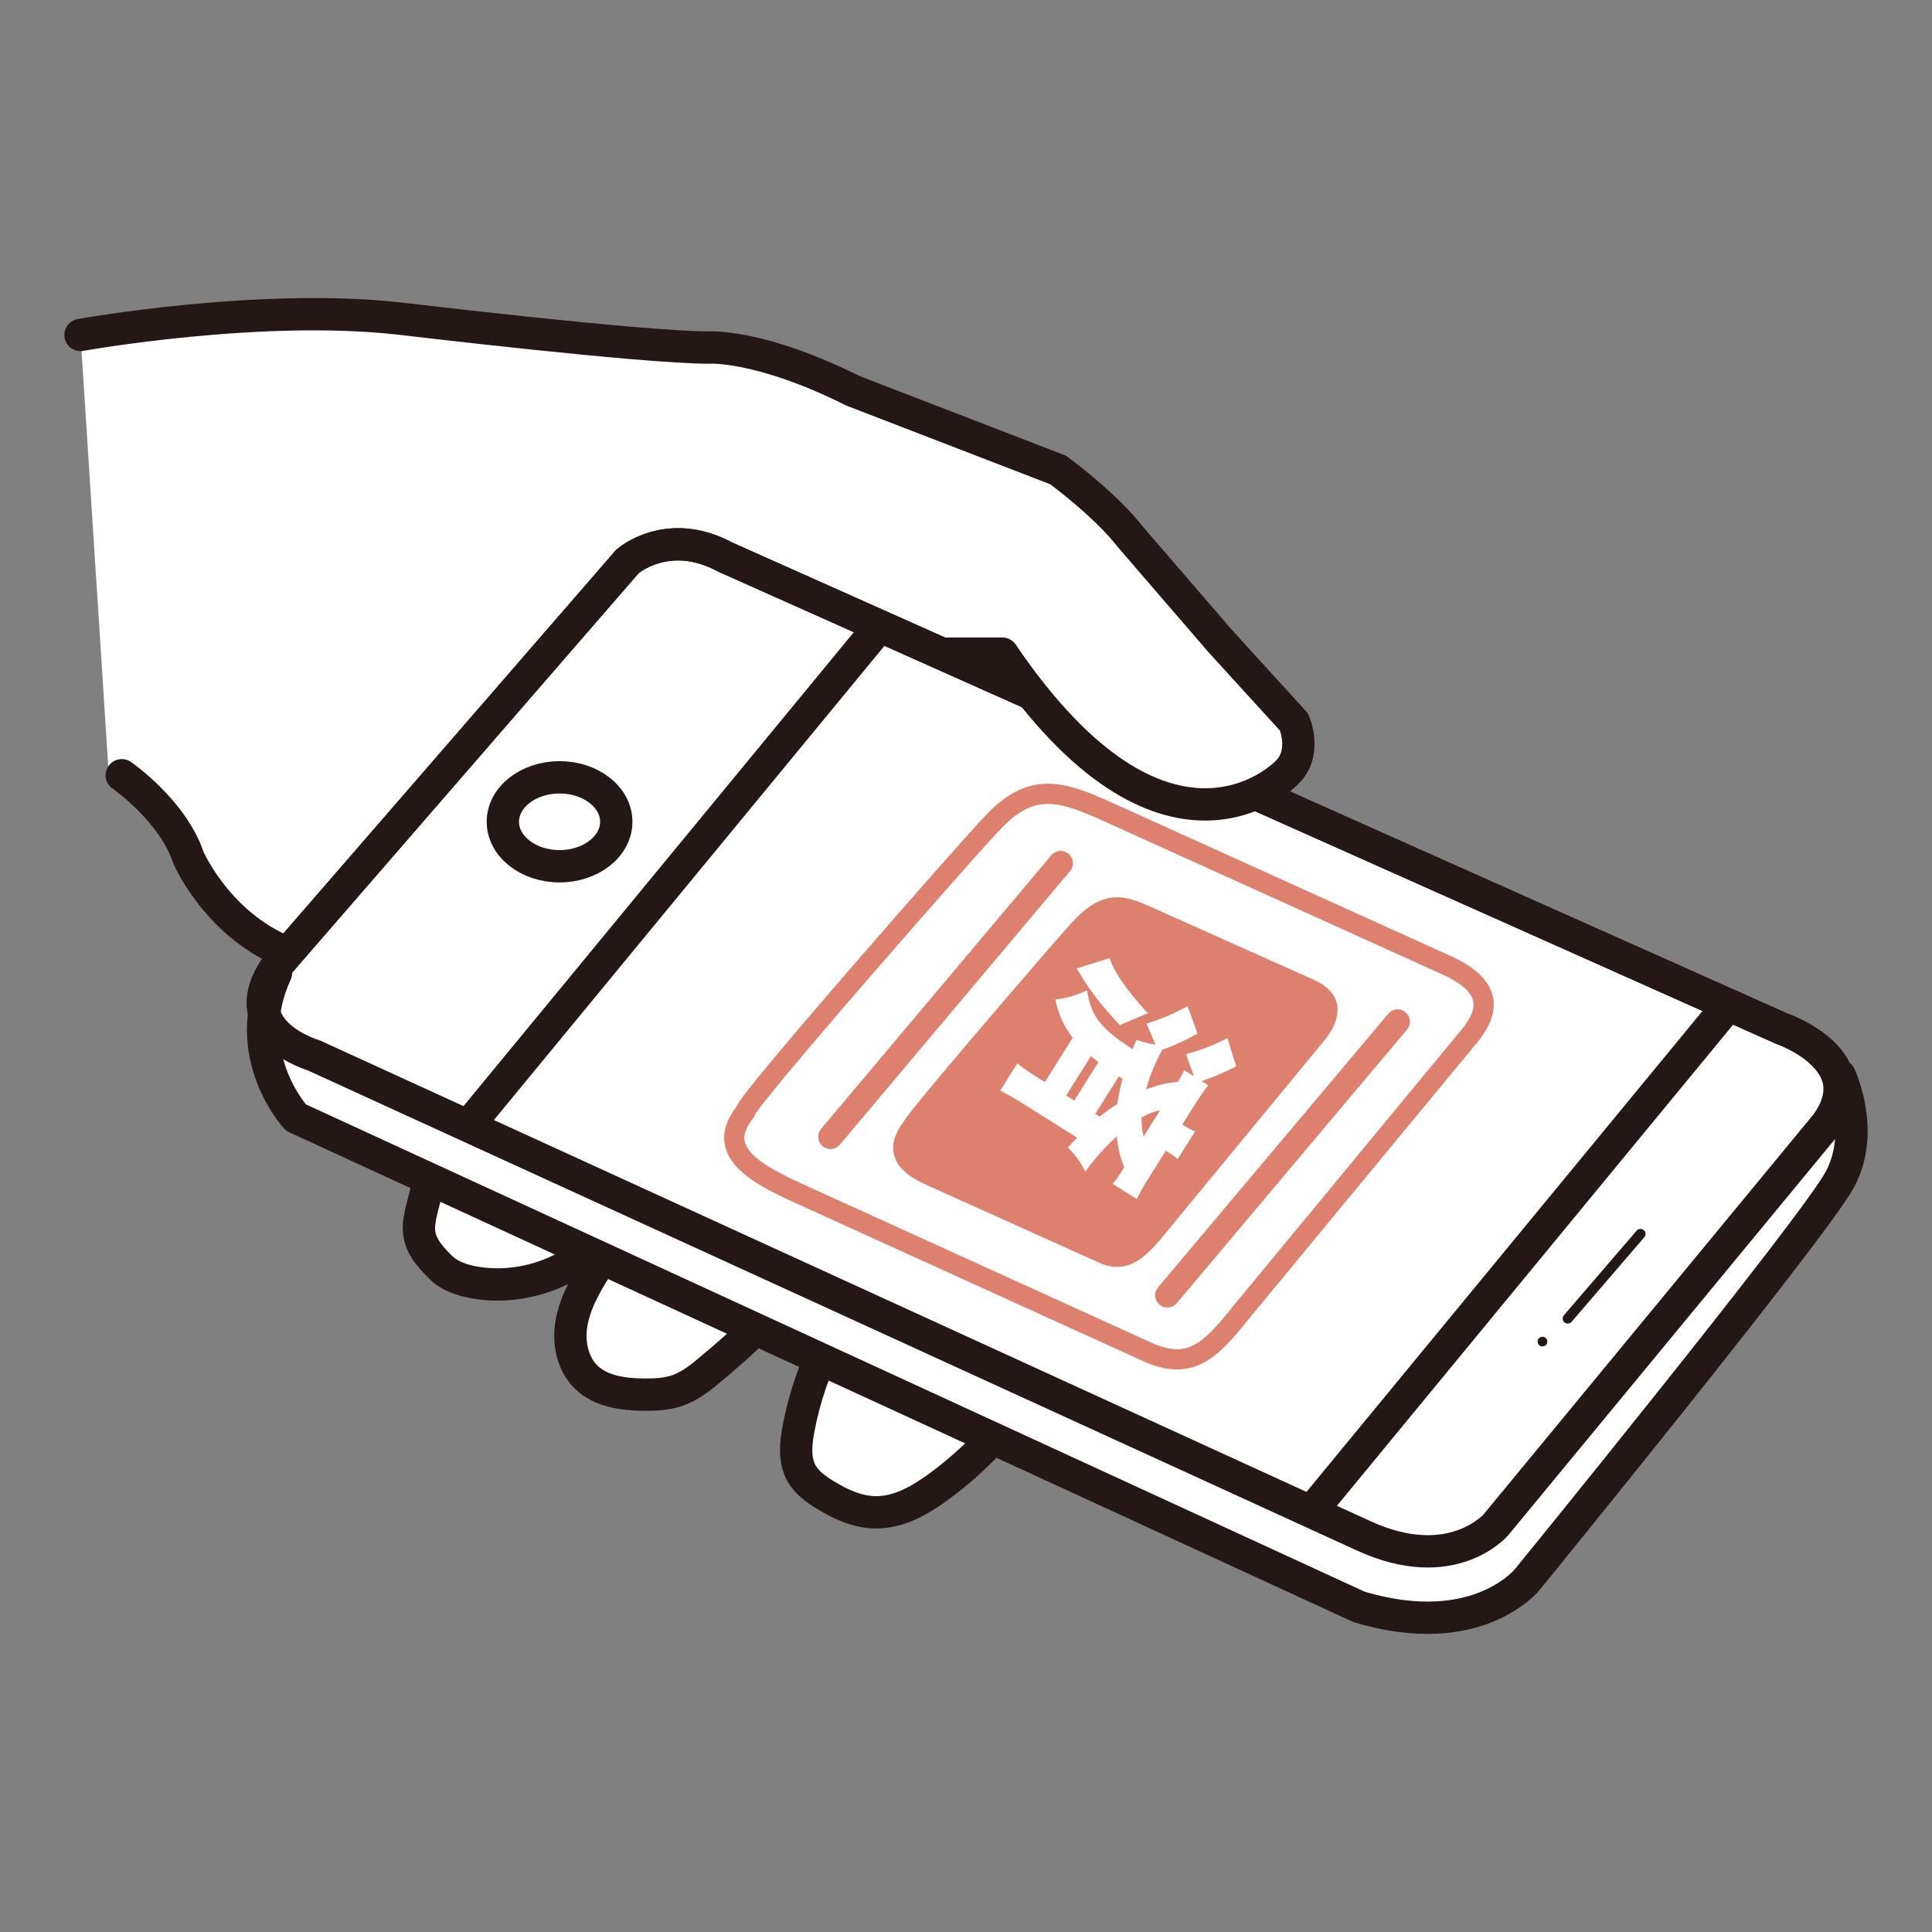
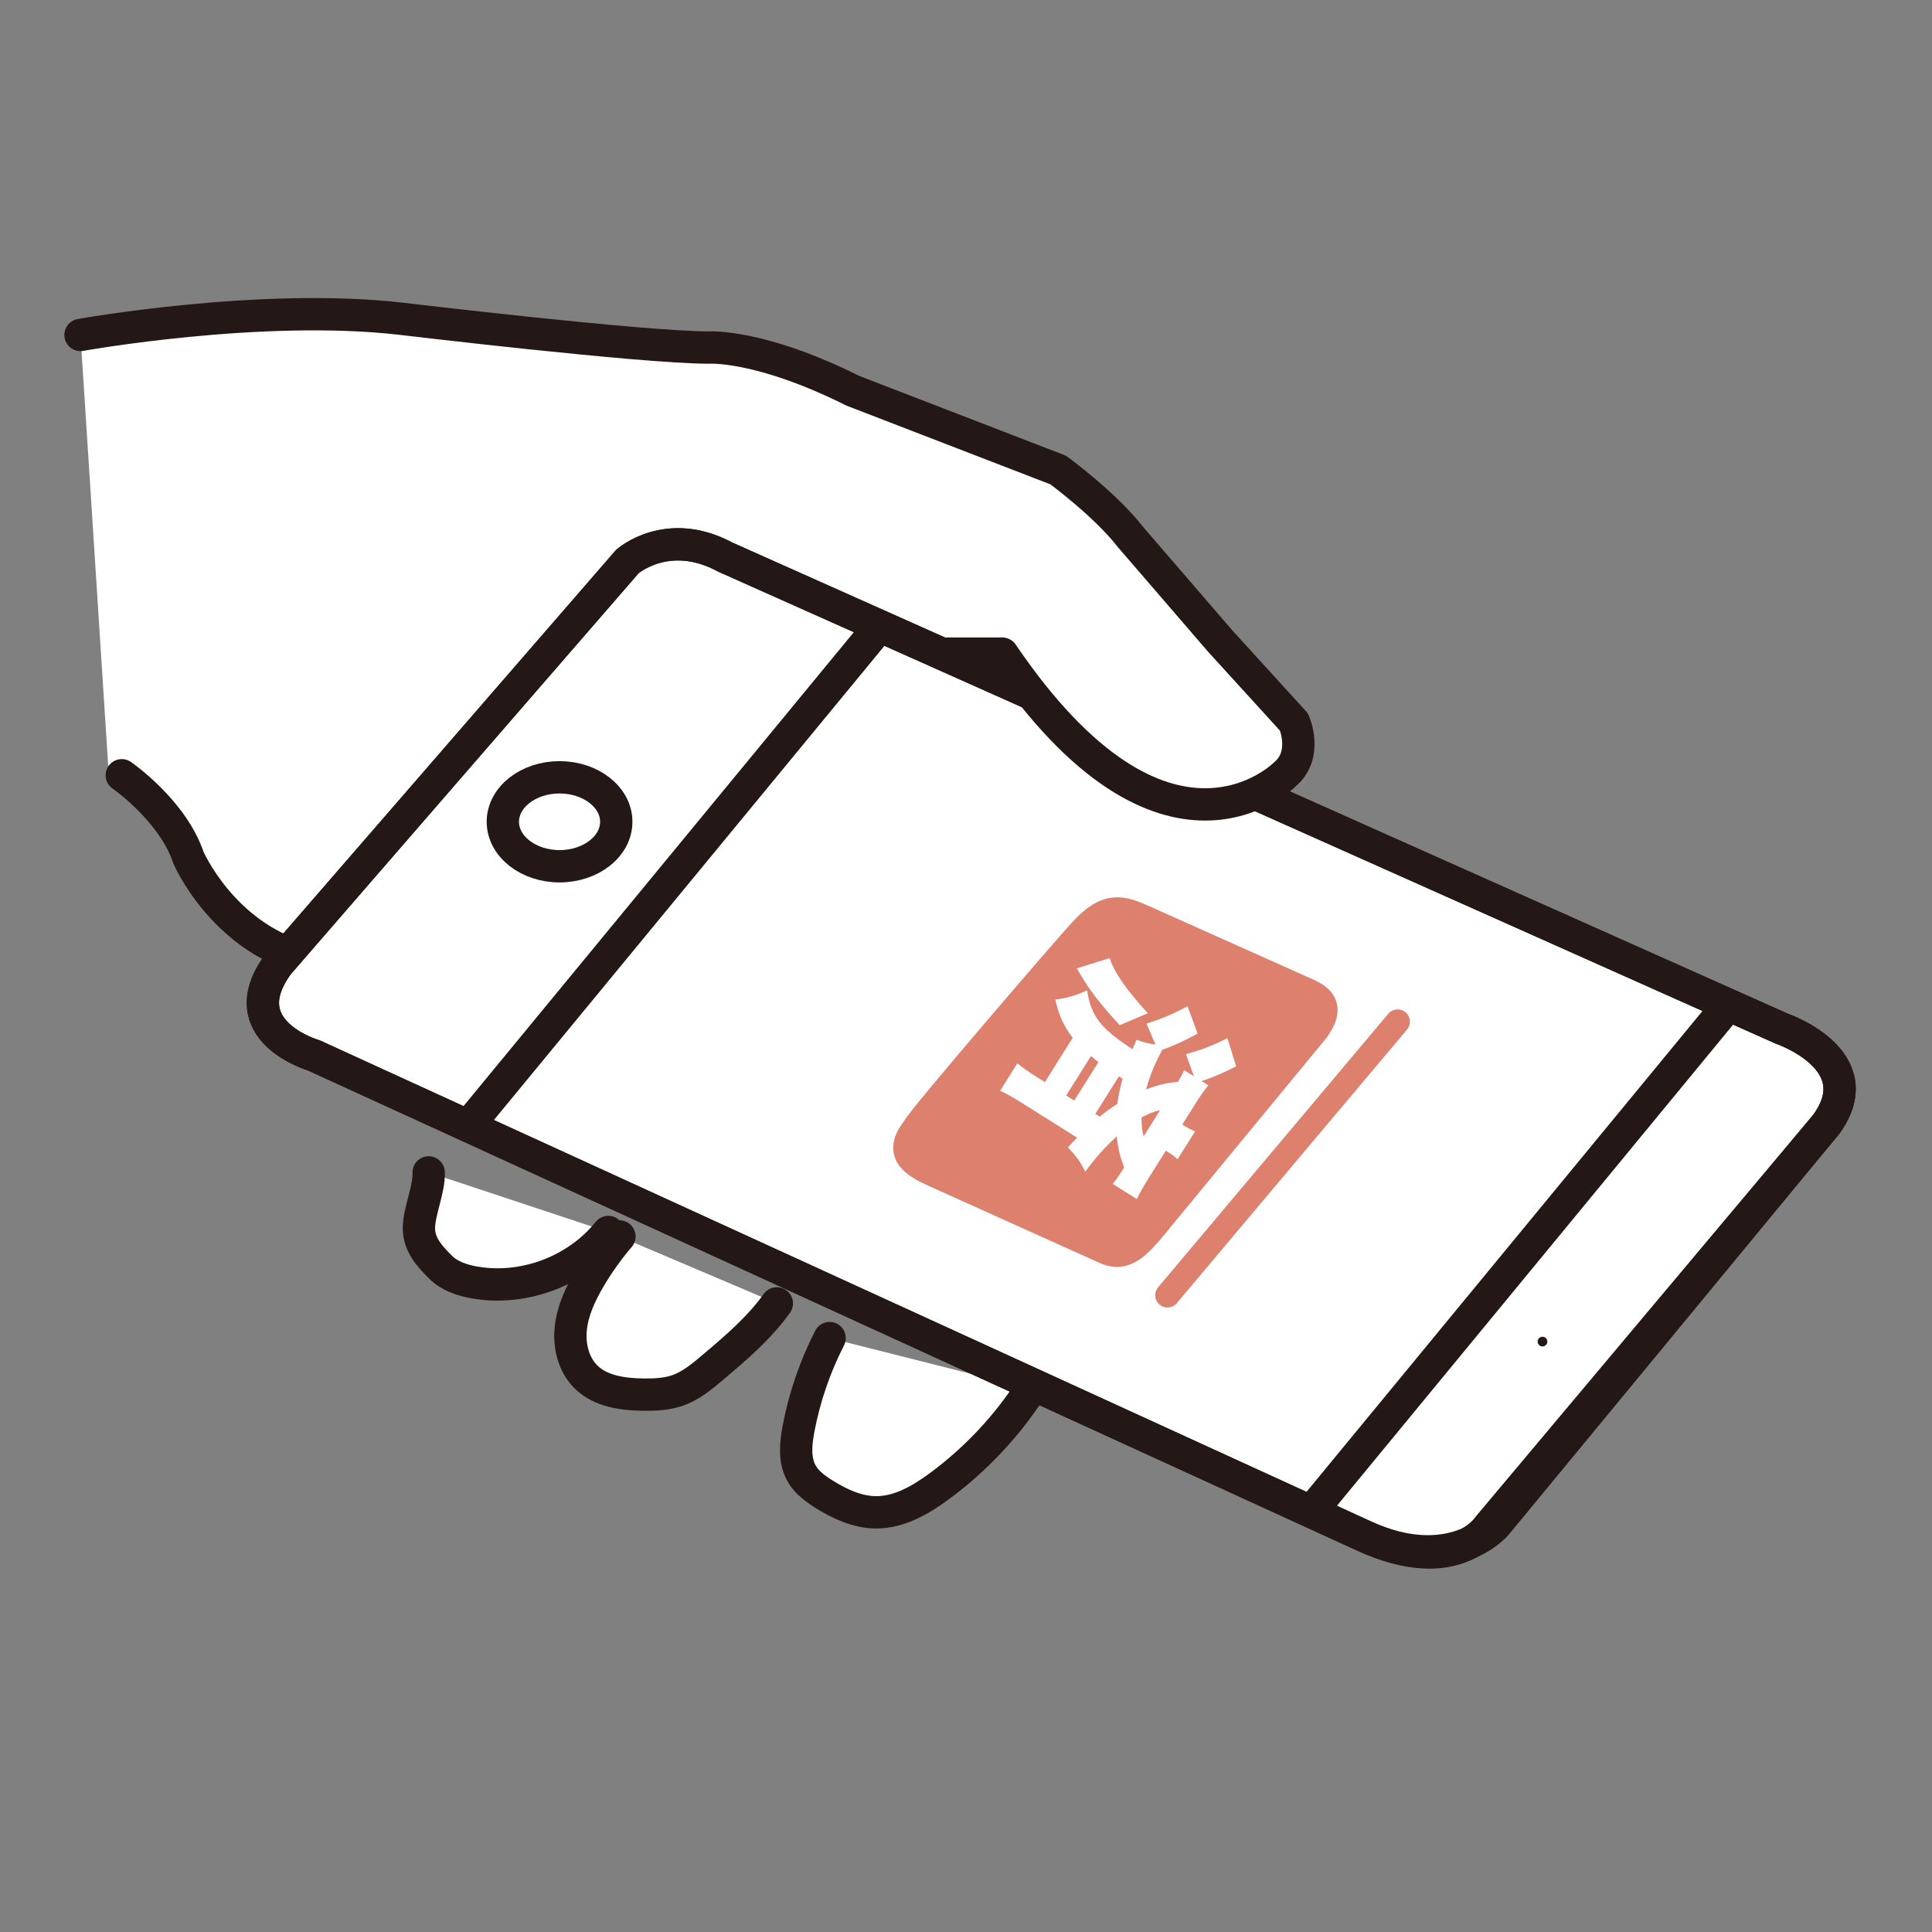
<svg xmlns="http://www.w3.org/2000/svg" id="_レイヤー_1" viewBox="0 0 480 480">
  <rect x="0" y="0" width="480" height="480" fill="#808080" stroke="none" />
  <defs>
    <style>.cls-1{stroke-width:5.02px;}.cls-1,.cls-2,.cls-3,.cls-4,.cls-5,.cls-6{stroke-linecap:round;stroke-linejoin:round;}.cls-1,.cls-2,.cls-5,.cls-6{fill:none;}.cls-1,.cls-4,.cls-6{stroke:#dd806e;}.cls-7{fill:#231815;}.cls-2{stroke-width:2.51px;}.cls-2,.cls-3,.cls-5{stroke:#231815;}.cls-8,.cls-3{fill:#fff;}.cls-3,.cls-5{stroke-width:8.03px;}.cls-4{fill:#dd806e;}.cls-4,.cls-6{stroke-width:6.09px;}</style>
  </defs>
  <path class="cls-8" d="M20,83.22s44.73-8.05,79.62-4.03c0,0,59.94,7.16,76.49,7.16,0,0,12.52-.89,35.79,10.74l50.99,19.68s11.63,8.5,17.89,16.55l22.37,25.94,18.34,20.13s3.58,8.05-2.24,12.97c0,0-29.52,29.97-70.23-29.97h-13.42l-166.66,75.72s-18.92-10.81-22.97-29.73c0,0-9.46-12.84-18.92-15.54" />
  <path class="cls-5" d="M30.25,192.61s12.66,8.73,16.59,20.52c0,0,8.3,19.21,28.38,24.89" />
  <path class="cls-3" d="M106.5,291.28c.18,4.09-2.36,9.63-2.42,13.72-.06,4.09,2.51,6.99,5.42,9.87,2.22,2.2,5.35,3.22,8.42,3.76,12.23,2.14,25.45-2.86,33.21-12.55" />
  <path class="cls-3" d="M153.9,307.2c-2.82,3.29-5.34,6.84-7.53,10.59-2.21,3.79-4.1,7.88-4.56,12.24-.46,4.36.69,9.06,3.83,12.12,3.66,3.56,9.2,4.29,14.3,4.34,2.83.03,5.71-.1,8.38-1.03,3.36-1.17,6.15-3.51,8.86-5.81,5.71-4.83,11.48-9.74,15.82-15.83" />
  <path class="cls-3" d="M206.11,332.45c-3.63,7.09-6.24,14.7-7.72,22.53-.7,3.71-1.1,7.77.75,11.06,1.28,2.28,3.49,3.89,5.72,5.27,3.87,2.4,8.19,4.39,12.75,4.42,5.79.04,11.11-3.06,15.77-6.49,8.95-6.6,16.69-14.82,22.74-24.16" />
  <path class="cls-3" d="M180.19,138.41l262.49,117.16s22.66,7.74,11.05,23.76l-84,100.02s-8.29,12.71-30.95,2.21l-260.84-119.37s-21-6.08-8.84-22.66l86.76-100.02s9.95-8.84,24.32-1.11Z" />
-   <path class="cls-3" d="M457.05,267.17s6.63,13.82,0,25.97c-6.63,12.16-77.48,99.14-77.48,99.14,0,0-12.31,15.8-41.89,6.96l-264.15-121.58s-14.37-15.47-4.97-35.92" />
  <line class="cls-5" x1="427.76" y1="251.69" x2="327.19" y2="373.82" />
  <line class="cls-5" x1="217.22" y1="157.2" x2="116.64" y2="279.32" />
  <path class="cls-5" d="M153.11,204.17c0,6.1-6.31,11.05-14.09,11.05s-14.09-4.95-14.09-11.05,6.31-11.05,14.09-11.05,14.09,4.95,14.09,11.05Z" />
-   <line class="cls-2" x1="407.57" y1="306.57" x2="389.5" y2="327.59" />
  <path class="cls-7" d="M382.44,334.23c-.5-.43-.56-1.19-.13-1.7.43-.5,1.19-.56,1.7-.13.5.43.56,1.2.13,1.7-.43.5-1.2.56-1.7.13Z" />
  <path class="cls-5" d="M180.19,138.41l262.49,117.16s22.66,7.74,11.05,23.76l-82.06,99.48s-10.93,12.83-32.88,2.76l-260.84-119.37s-21-6.08-8.84-22.66l86.76-100.02s9.95-8.84,24.32-1.11Z" />
  <path class="cls-8" d="M237.59,162.73l13.16-1.27s29.73,45.86,58.6,36.52c0,0,19.17-8.71,12.13-18.58-7.04-9.87-28.27-30.25-28.27-30.25l-14.44-19.53-9.77-9.34" />
  <path class="cls-5" d="M20,83.22s44.73-8.05,79.62-4.03c0,0,59.94,7.16,76.49,7.16,0,0,12.52-.89,35.79,10.74l50.99,19.68s11.63,8.5,17.89,16.55l22.37,25.94,18.34,20.13s3.58,8.05-2.24,12.97c0,0-29.52,29.97-70.23-29.97h-13.42" />
-   <path class="cls-1" d="M364.24,258.39l-55.12,66.73c-7.88,9.76-12.79,15.84-24.04,10.78l-86.18-39.2c-11.25-5.06-21.59-10.73-13.71-20.48-1.25-1.01,56.78-67.14,61.34-71.7,9.95-10.78,17.71-7.76,28.96-2.7l83.77,37.93c11.25,5.06,11.61,11.19,4.97,18.65Z" />
  <path class="cls-4" d="M325.84,257.58l-37.21,45.16c-5.34,6.59-8.67,10.7-14.17,8.26l-42.1-18.97c-5.5-2.44-10.45-5.32-5.1-11.91-.56-.55,38.15-45.52,41.12-48.66,6.57-7.36,10.42-5.97,15.93-3.53l40.95,18.32c5.5,2.44,5.01,6.24.6,11.32Z" />
-   <line class="cls-6" x1="263.52" y1="214.46" x2="206.33" y2="282.43" />
  <line class="cls-6" x1="347.24" y1="253.83" x2="290.05" y2="321.8" />
  <path class="cls-8" d="M297.53,256.78c-3.31,1.83-5.76,2.96-8.76,4.04-1.85,3.4-3.03,6.22-4.03,9.85,2.99-1.14,4.9-1.6,7.93-1.89.74-1.26,1.07-1.88,1.53-2.89l2.43,1.52-1.97-5.5c4.03-1.14,6.16-1.94,10.29-3.97l2.18,6.99c-3.25,1.64-5.48,2.61-8.59,3.67l1.67,1.05c-.99,1.21-1.9,2.48-3.37,4.81l-3.1,4.93.46.29c1.04.65,1.89,1.07,2.72,1.41l-4.36,6.92c-.68-.67-1.37-1.15-2.37-1.78l-.54-.34-4.22,6.71c-1.47,2.34-2.34,3.92-2.98,5.3l-6.01-3.77c.97-1.17,1.41-1.78,2.85-4.08-1.02-2.72-1.55-4.83-1.83-7.73-3.17,2.92-5.34,5.36-7.83,8.77-1.27-2.52-2.2-3.81-4.3-6.02,1.11-1.2,1.51-1.66,2.28-2.42l-13.8-8.67c-2.33-1.47-3.81-2.27-5.33-2.99l4.27-6.8c1.31,1.06,2.84,2.14,5.01,3.5l1.84,1.15,6.91-11c-2.22-2.87-3.44-5.54-4.32-9.52,2.74-.29,4.81-.89,7.89-2.27,1.01,6.44,3.32,9.43,11.29,14.62.38-.89.5-1.17,1-2.33,1.75.63,2.71.87,4.72,1.19l-2.25-5.21c4.23-1.37,6.07-2.17,10.21-4.31l2.49,6.78ZM272.89,263.88c-.84-.7-1.13-.89-1.84-1.51l-6.16,9.81,2,1.26,6.01-9.56ZM278.19,254.7c-4.77-5.19-7.41-8.57-9.88-12.78q-.27-.4-.79-1.32l8.18-2.57c.98,3.35,4.29,8.09,9.48,13.71l-6.98,2.96ZM272.14,276.74l1.08.68c1.66-1.33,2.52-1.97,4.38-3.17.34-2.39.64-3.8,1.3-6.24l-.92-.58-5.85,9.3ZM288.23,275.83c-1.61.35-2.77.81-4.61,1.79-.02,1.88.1,3.26.52,4.71l4.08-6.5Z" />
</svg>